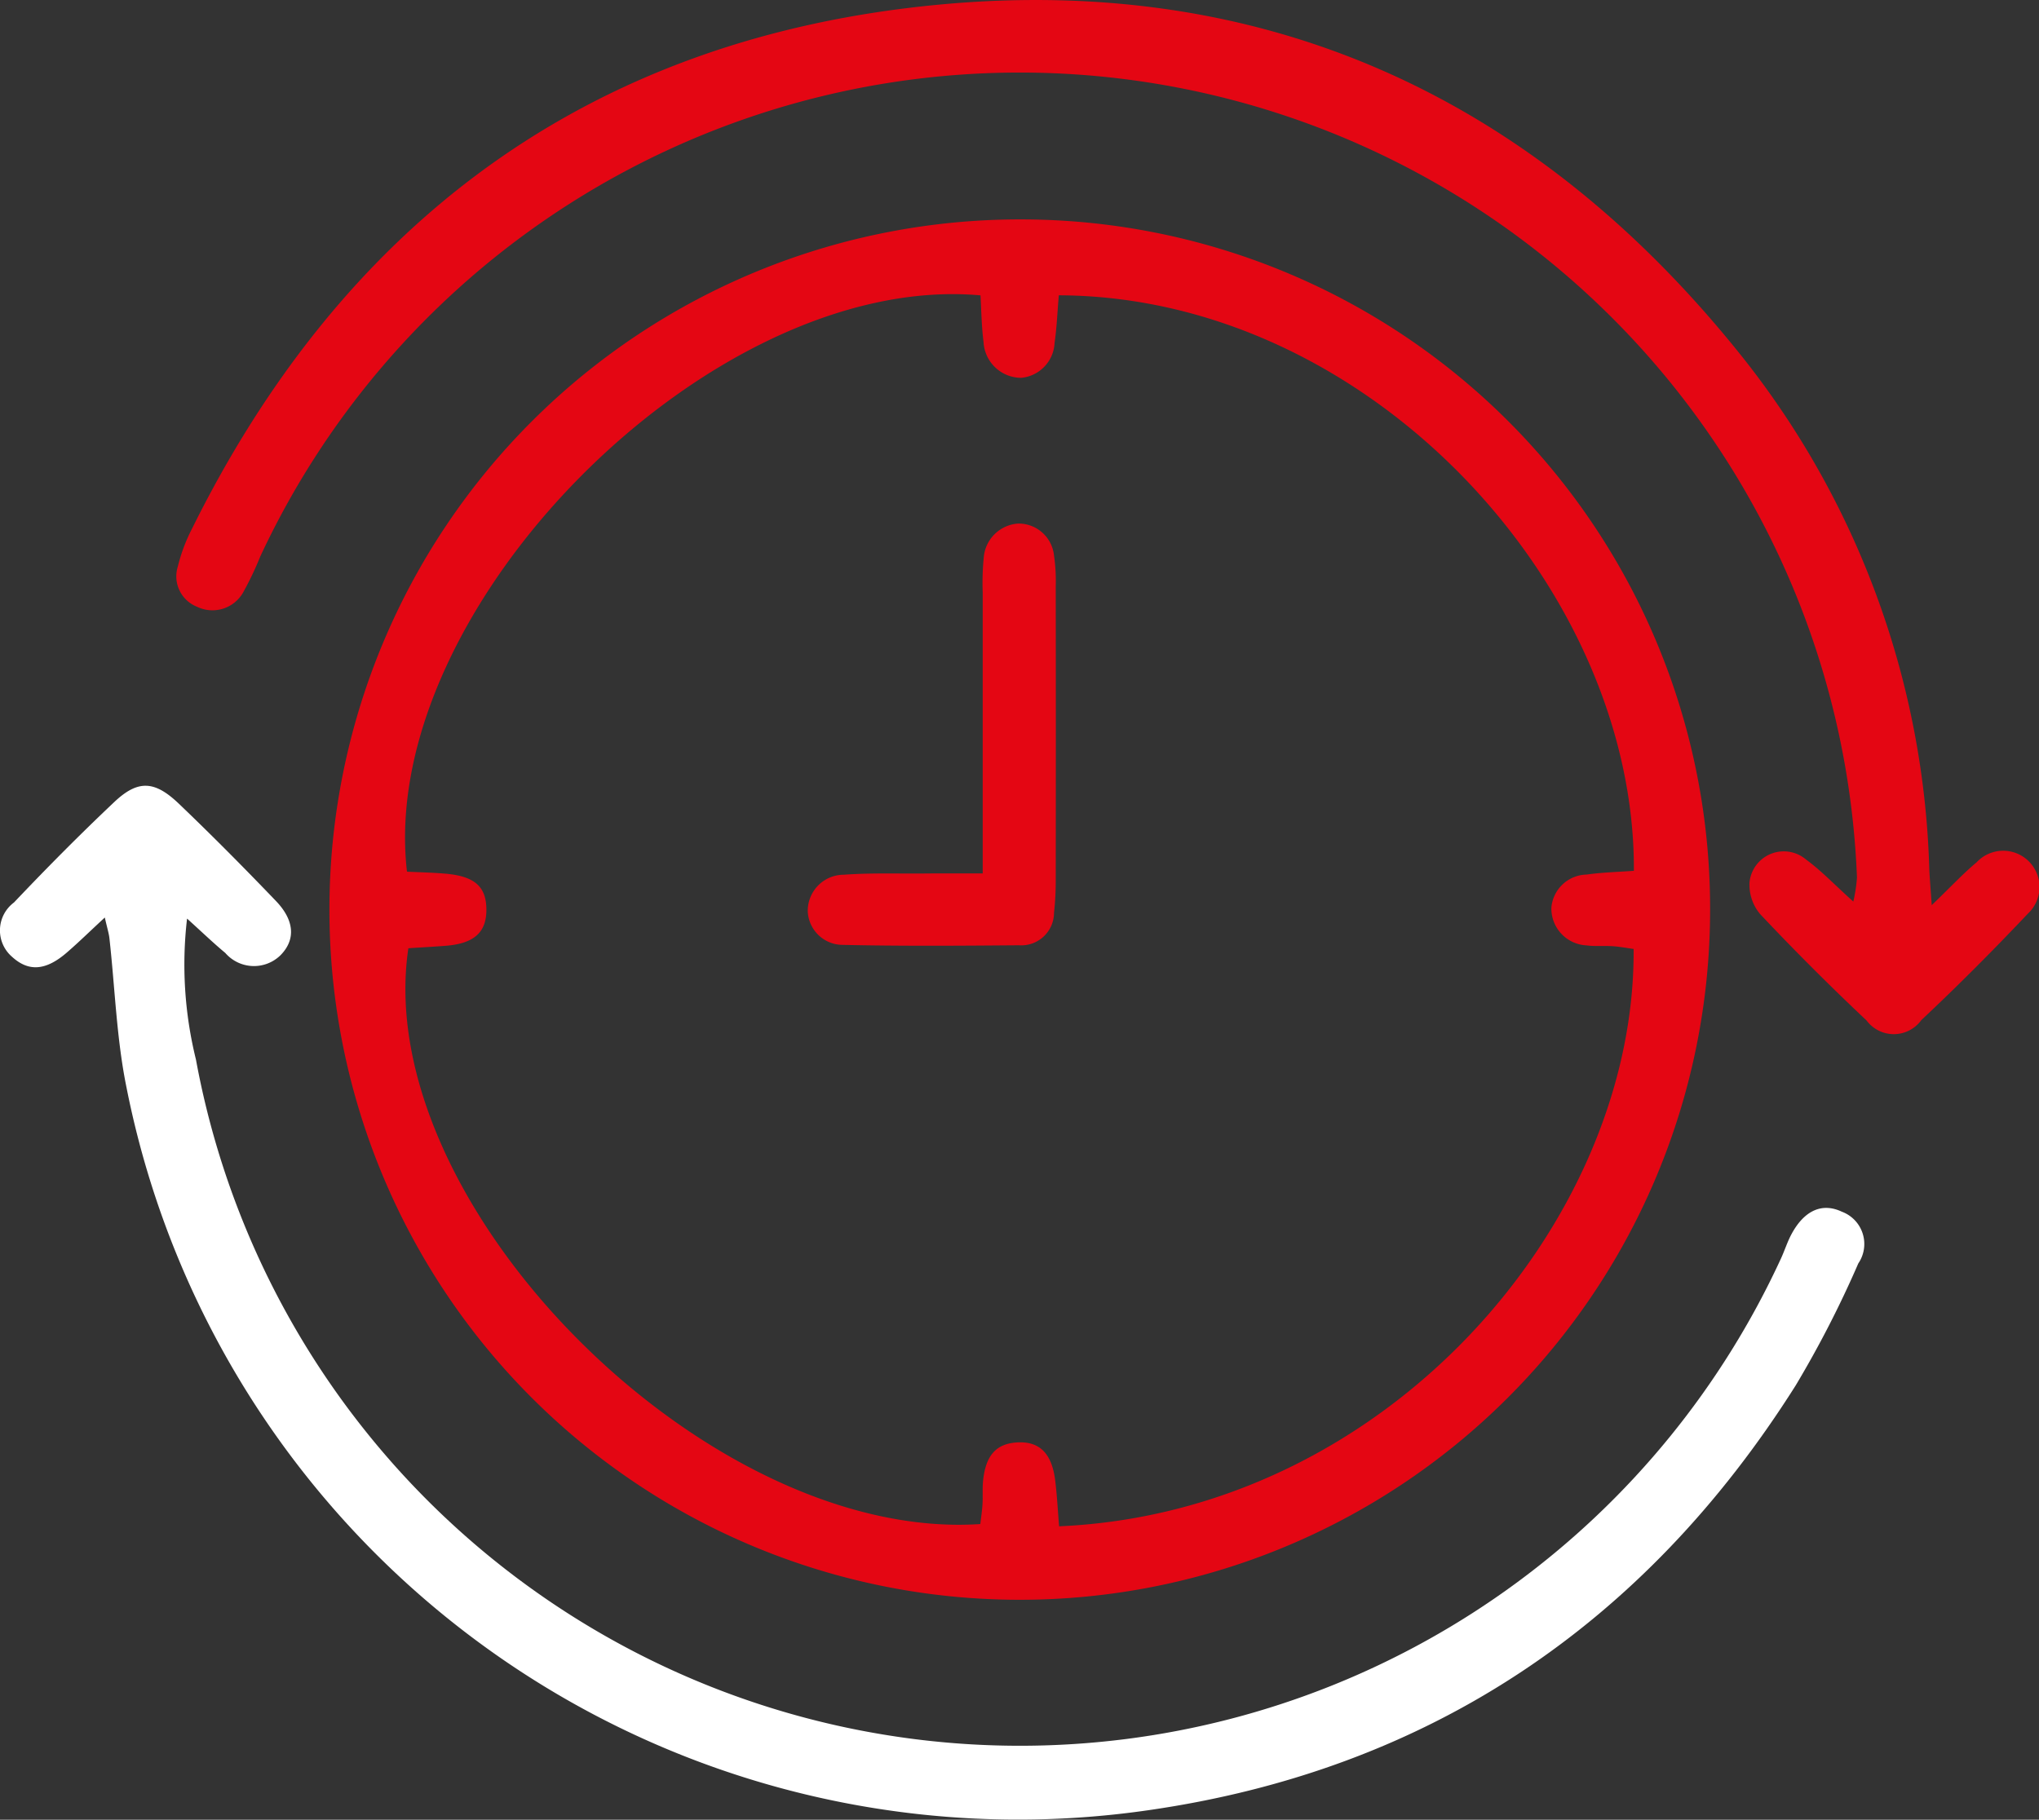
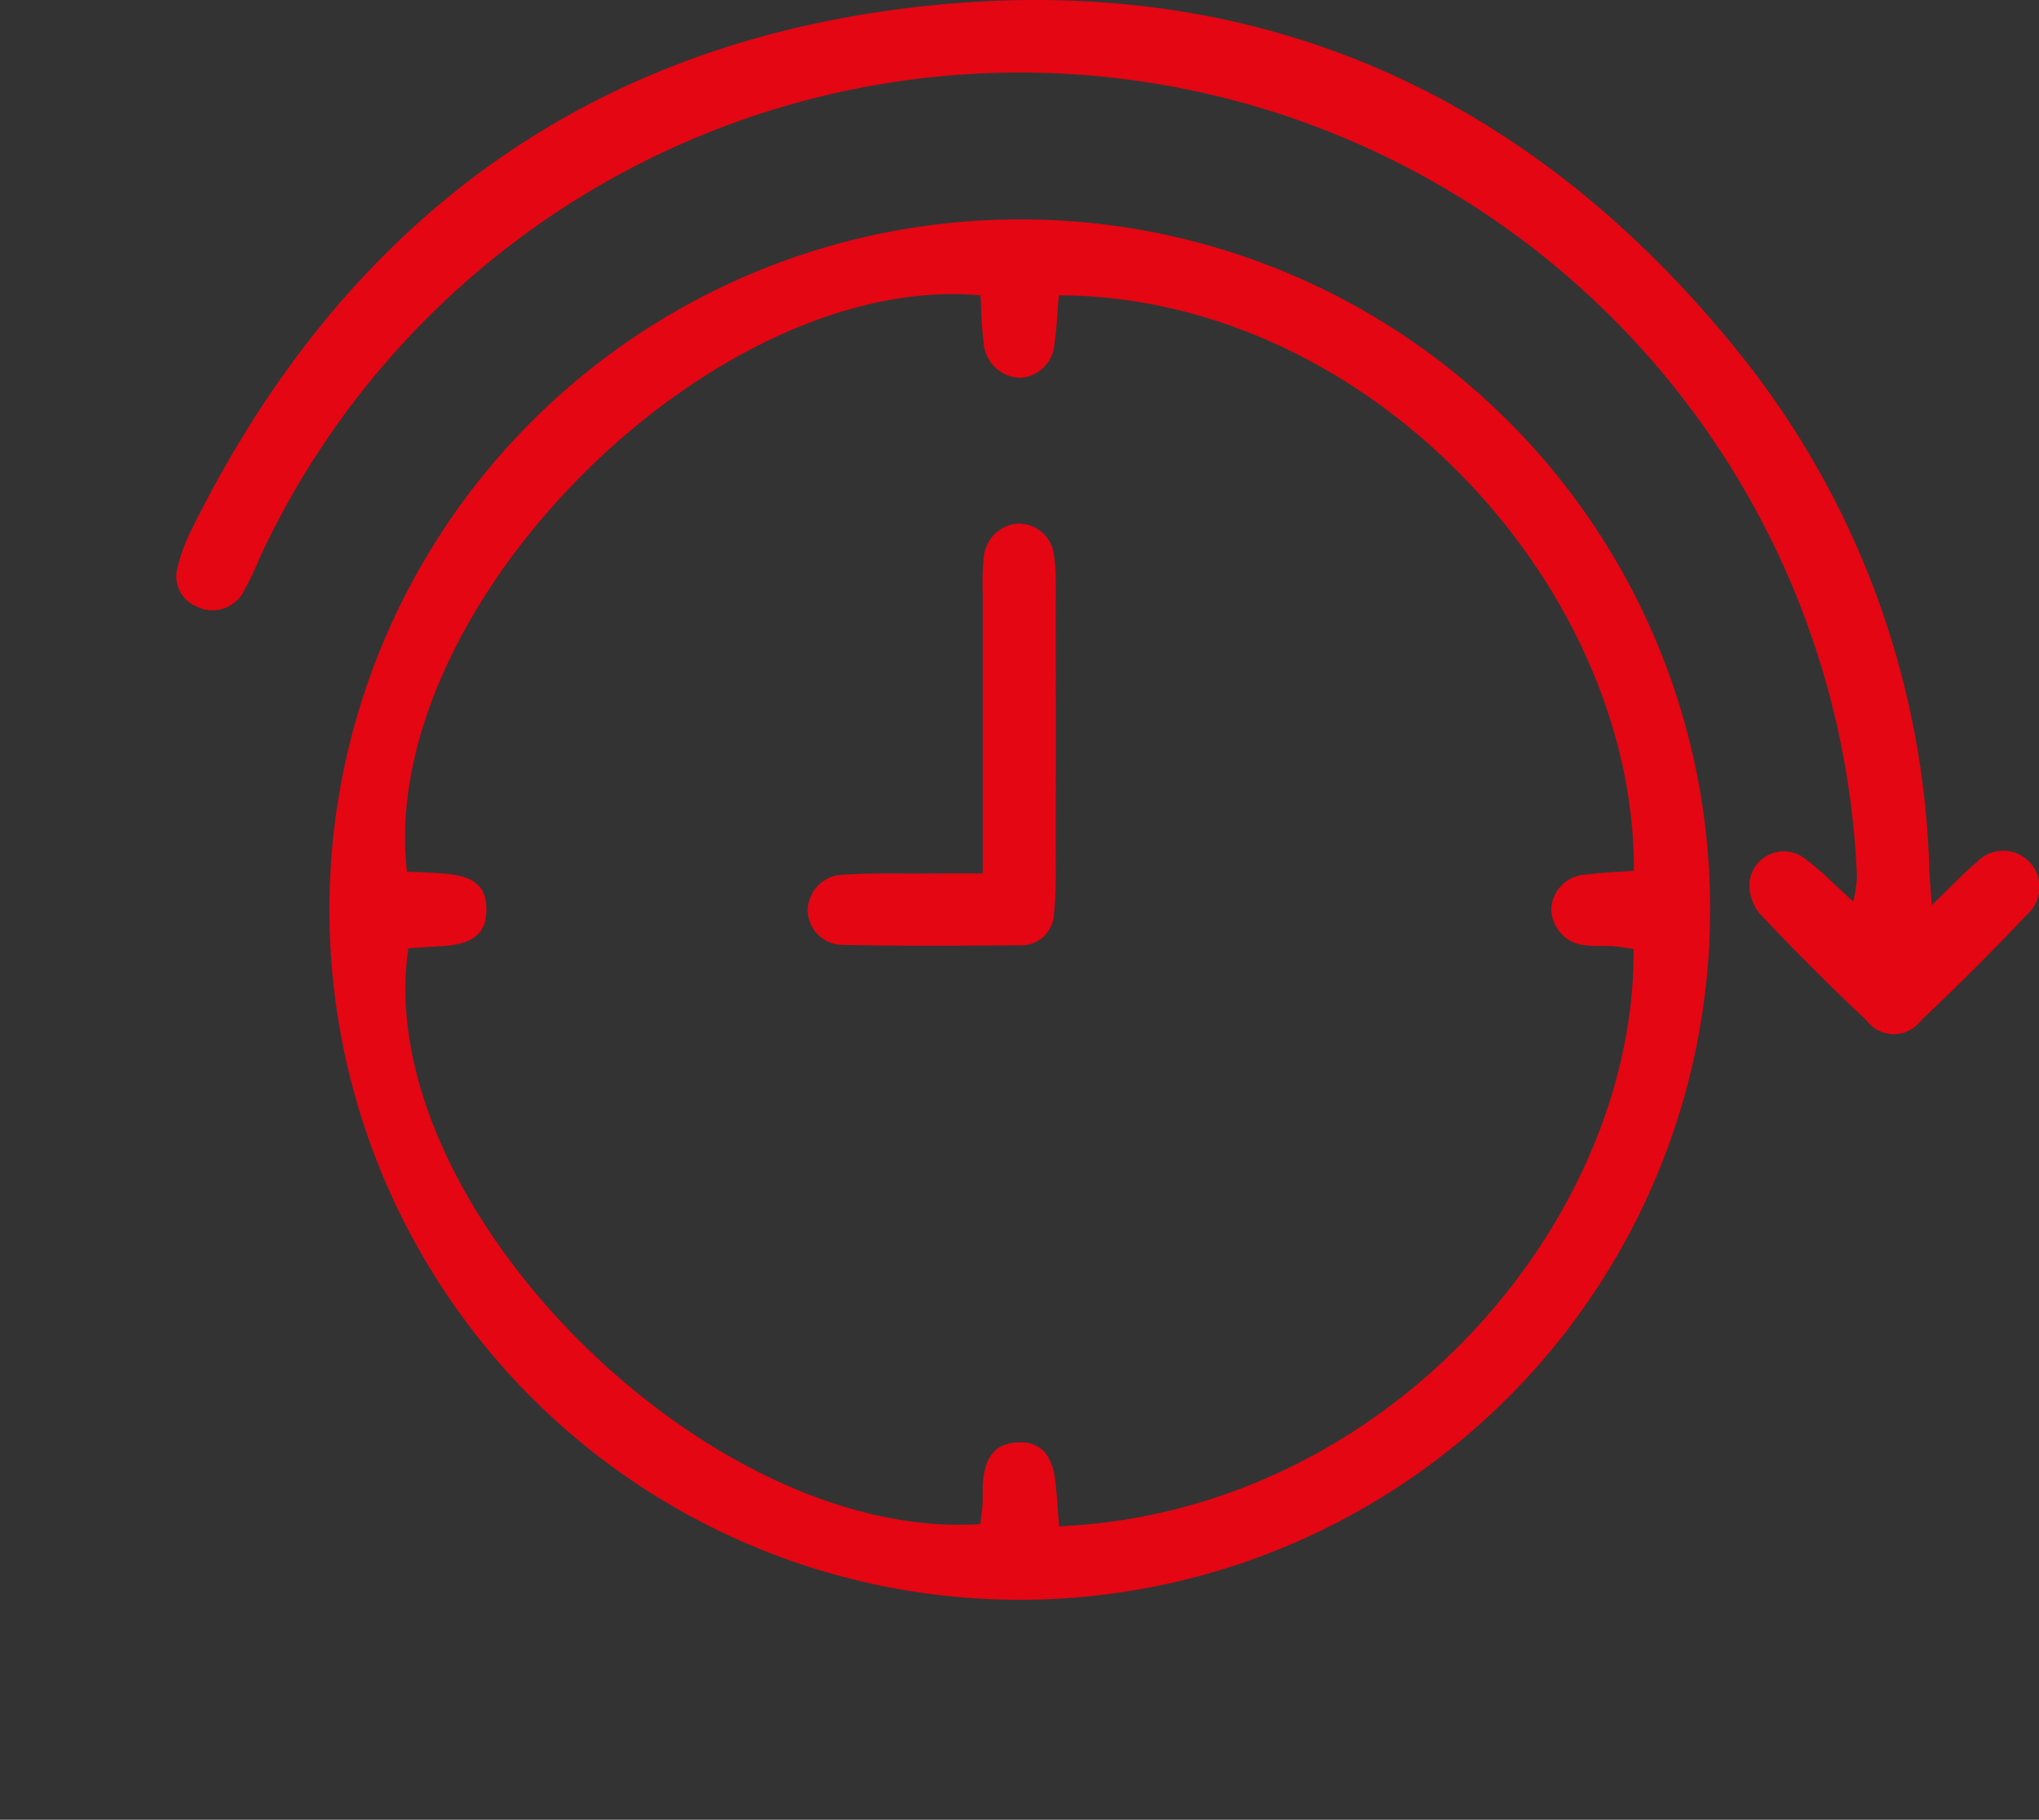
<svg xmlns="http://www.w3.org/2000/svg" width="147.5" height="131.667" viewBox="0 0 147.5 131.667">
  <rect x="0" y="0" width="147.5" height="131.667" fill="#333333" stroke="none" />
  <defs>
    <clipPath id="a">
      <rect width="147.5" height="131.667" fill="none" />
    </clipPath>
  </defs>
  <g transform="translate(0 0)">
    <g transform="translate(0 0)" clip-path="url(#a)">
      <path d="M114.693,59.911A49.939,49.939,0,1,1,64.856,9.869h.084a49.851,49.851,0,0,1,49.753,49.949v.093M20.526,62.606C17.775,81.1,42.1,105.593,61.9,104.267c.055-.471.135-.98.161-1.49s-.014-1.07.035-1.6c.18-1.858.93-2.71,2.429-2.813,1.636-.113,2.551.766,2.794,2.76.135,1.107.191,2.221.281,3.306,23.755-1.029,41.705-22.082,41.56-41.773-.483-.068-.981-.161-1.49-.2-.643-.043-1.287.023-1.917-.06a2.67,2.67,0,0,1-2.542-2.735,2.614,2.614,0,0,1,2.55-2.389c1.137-.161,2.291-.187,3.418-.272.106-20.554-19.185-41.565-41.6-41.641-.1,1.139-.142,2.3-.307,3.446a2.661,2.661,0,0,1-2.413,2.525,2.734,2.734,0,0,1-2.725-2.588c-.142-1.126-.161-2.279-.22-3.378C42.46,13.611,18.224,38,20.426,57.064c.9.045,1.835.063,2.768.143,2.118.183,2.961.928,2.976,2.574s-.854,2.466-2.886,2.641c-.933.074-1.868.122-2.757.183Z" transform="translate(9.015 6.007)" fill="#e40613" />
-       <path d="M7.586,44.874c-1.083,1-1.895,1.8-2.751,2.538-1.525,1.322-2.77,1.4-3.965.307a2.521,2.521,0,0,1,.142-3.93c2.348-2.477,4.755-4.906,7.239-7.253,1.721-1.631,2.924-1.584,4.7.119,2.39,2.286,4.721,4.639,7.01,7.026,1.367,1.425,1.419,2.82.333,3.923a2.742,2.742,0,0,1-3.878-.034c-.04-.04-.08-.084-.117-.127-.87-.724-1.686-1.51-2.767-2.488a28.635,28.635,0,0,0,.643,10.2A60.607,60.607,0,0,0,128.841,69.535c.267-.581.458-1.2.762-1.761.933-1.724,2.226-2.278,3.637-1.609a2.493,2.493,0,0,1,1.189,3.741,76.638,76.638,0,0,1-4.522,8.815c-10.938,17.337-26.593,27.846-46.859,30.752a65.745,65.745,0,0,1-73.9-52.315c-.722-3.539-.83-7.192-1.234-10.792-.043-.365-.164-.737-.333-1.493" transform="translate(0 21.51)" fill="#fff" />
      <path d="M134.915,65.494c1.428-1.374,2.283-2.3,3.246-3.1a2.626,2.626,0,1,1,3.777,3.648c-.026.026-.051.051-.077.076-2.493,2.633-5.056,5.212-7.7,7.694a2.458,2.458,0,0,1-3.959.027q-3.959-3.728-7.7-7.7a3.293,3.293,0,0,1-.767-2.307,2.491,2.491,0,0,1,4.107-1.625c1.092.8,2.041,1.806,3.4,3.027a10.99,10.99,0,0,0,.265-1.74A60.61,60.61,0,0,0,14,40.269a22.971,22.971,0,0,1-1.239,2.6A2.55,2.55,0,0,1,9.425,43.9a2.365,2.365,0,0,1-1.387-2.907,12.3,12.3,0,0,1,1-2.686C19.7,16.74,36.751,3.57,60.723.594c24.91-3.092,45.268,5.952,60.744,25.552a62.384,62.384,0,0,1,13.271,36.73c.029.629.084,1.255.177,2.619" transform="translate(4.825 0.001)" fill="#e40613" />
      <path d="M48.982,48.862v-20.3a19.025,19.025,0,0,1,.074-2.551,2.677,2.677,0,0,1,2.495-2.459,2.574,2.574,0,0,1,2.588,2.307,12.584,12.584,0,0,1,.125,2.226q.017,10.7,0,21.405a21.061,21.061,0,0,1-.124,2.229,2.367,2.367,0,0,1-2.379,2.352c-.048,0-.1,0-.146-.006-4.259.034-8.525.066-12.777-.029a2.534,2.534,0,0,1-2.511-2.413,2.61,2.61,0,0,1,2.561-2.662h.04c1.909-.14,3.832-.074,5.747-.088,1.279-.014,2.537-.006,4.306-.006" transform="translate(22.107 14.331)" fill="#e40613" />
    </g>
  </g>
</svg>